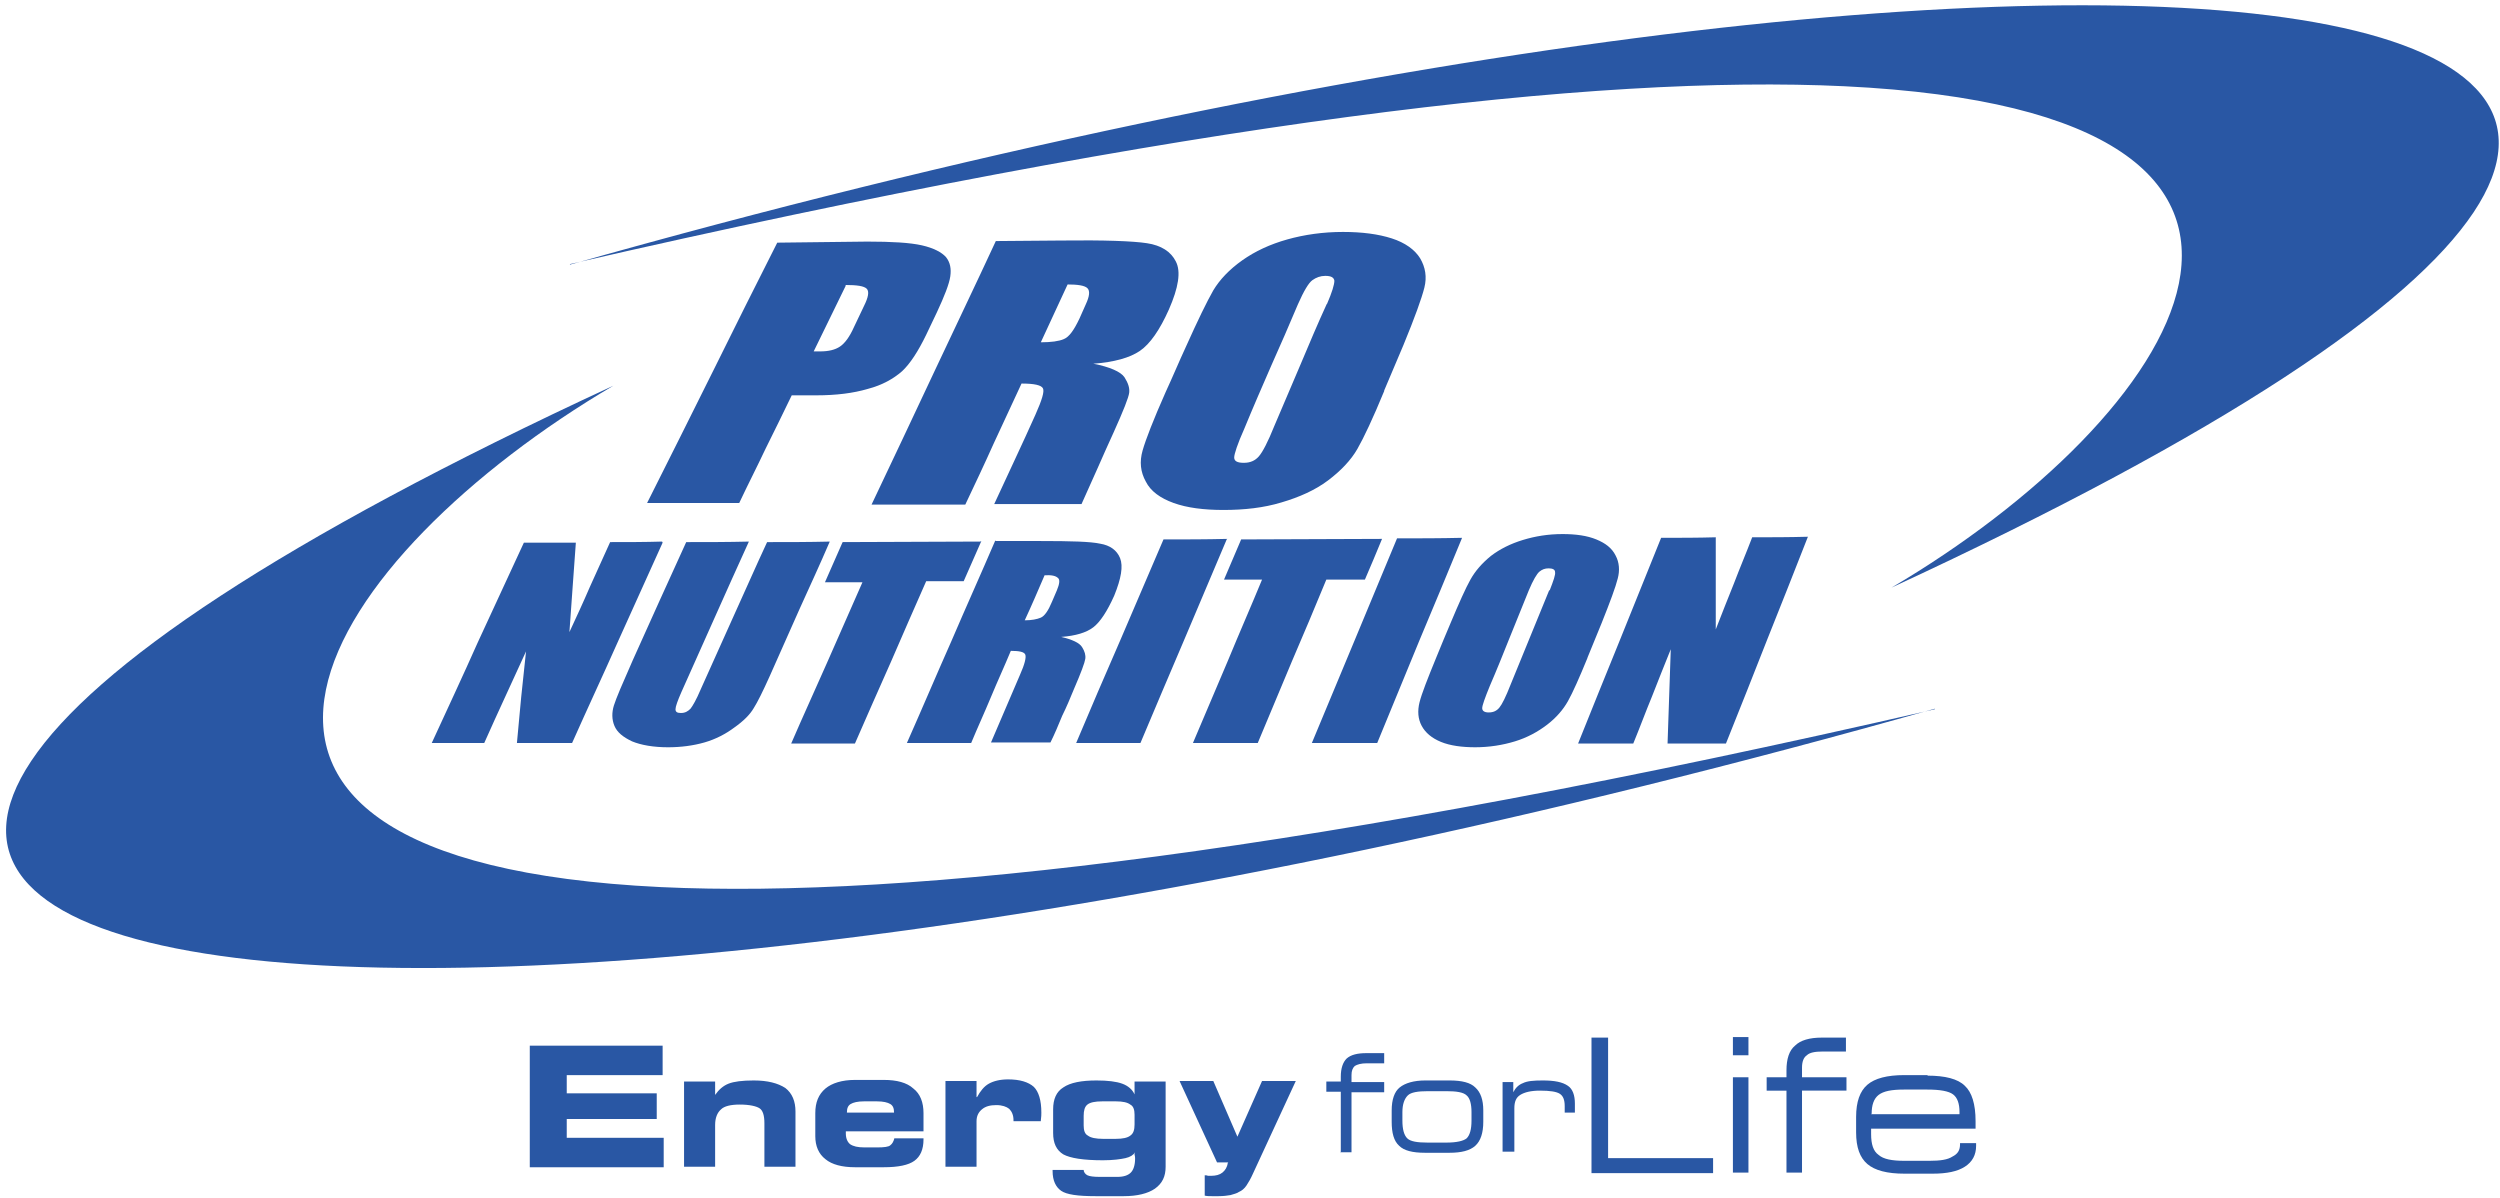
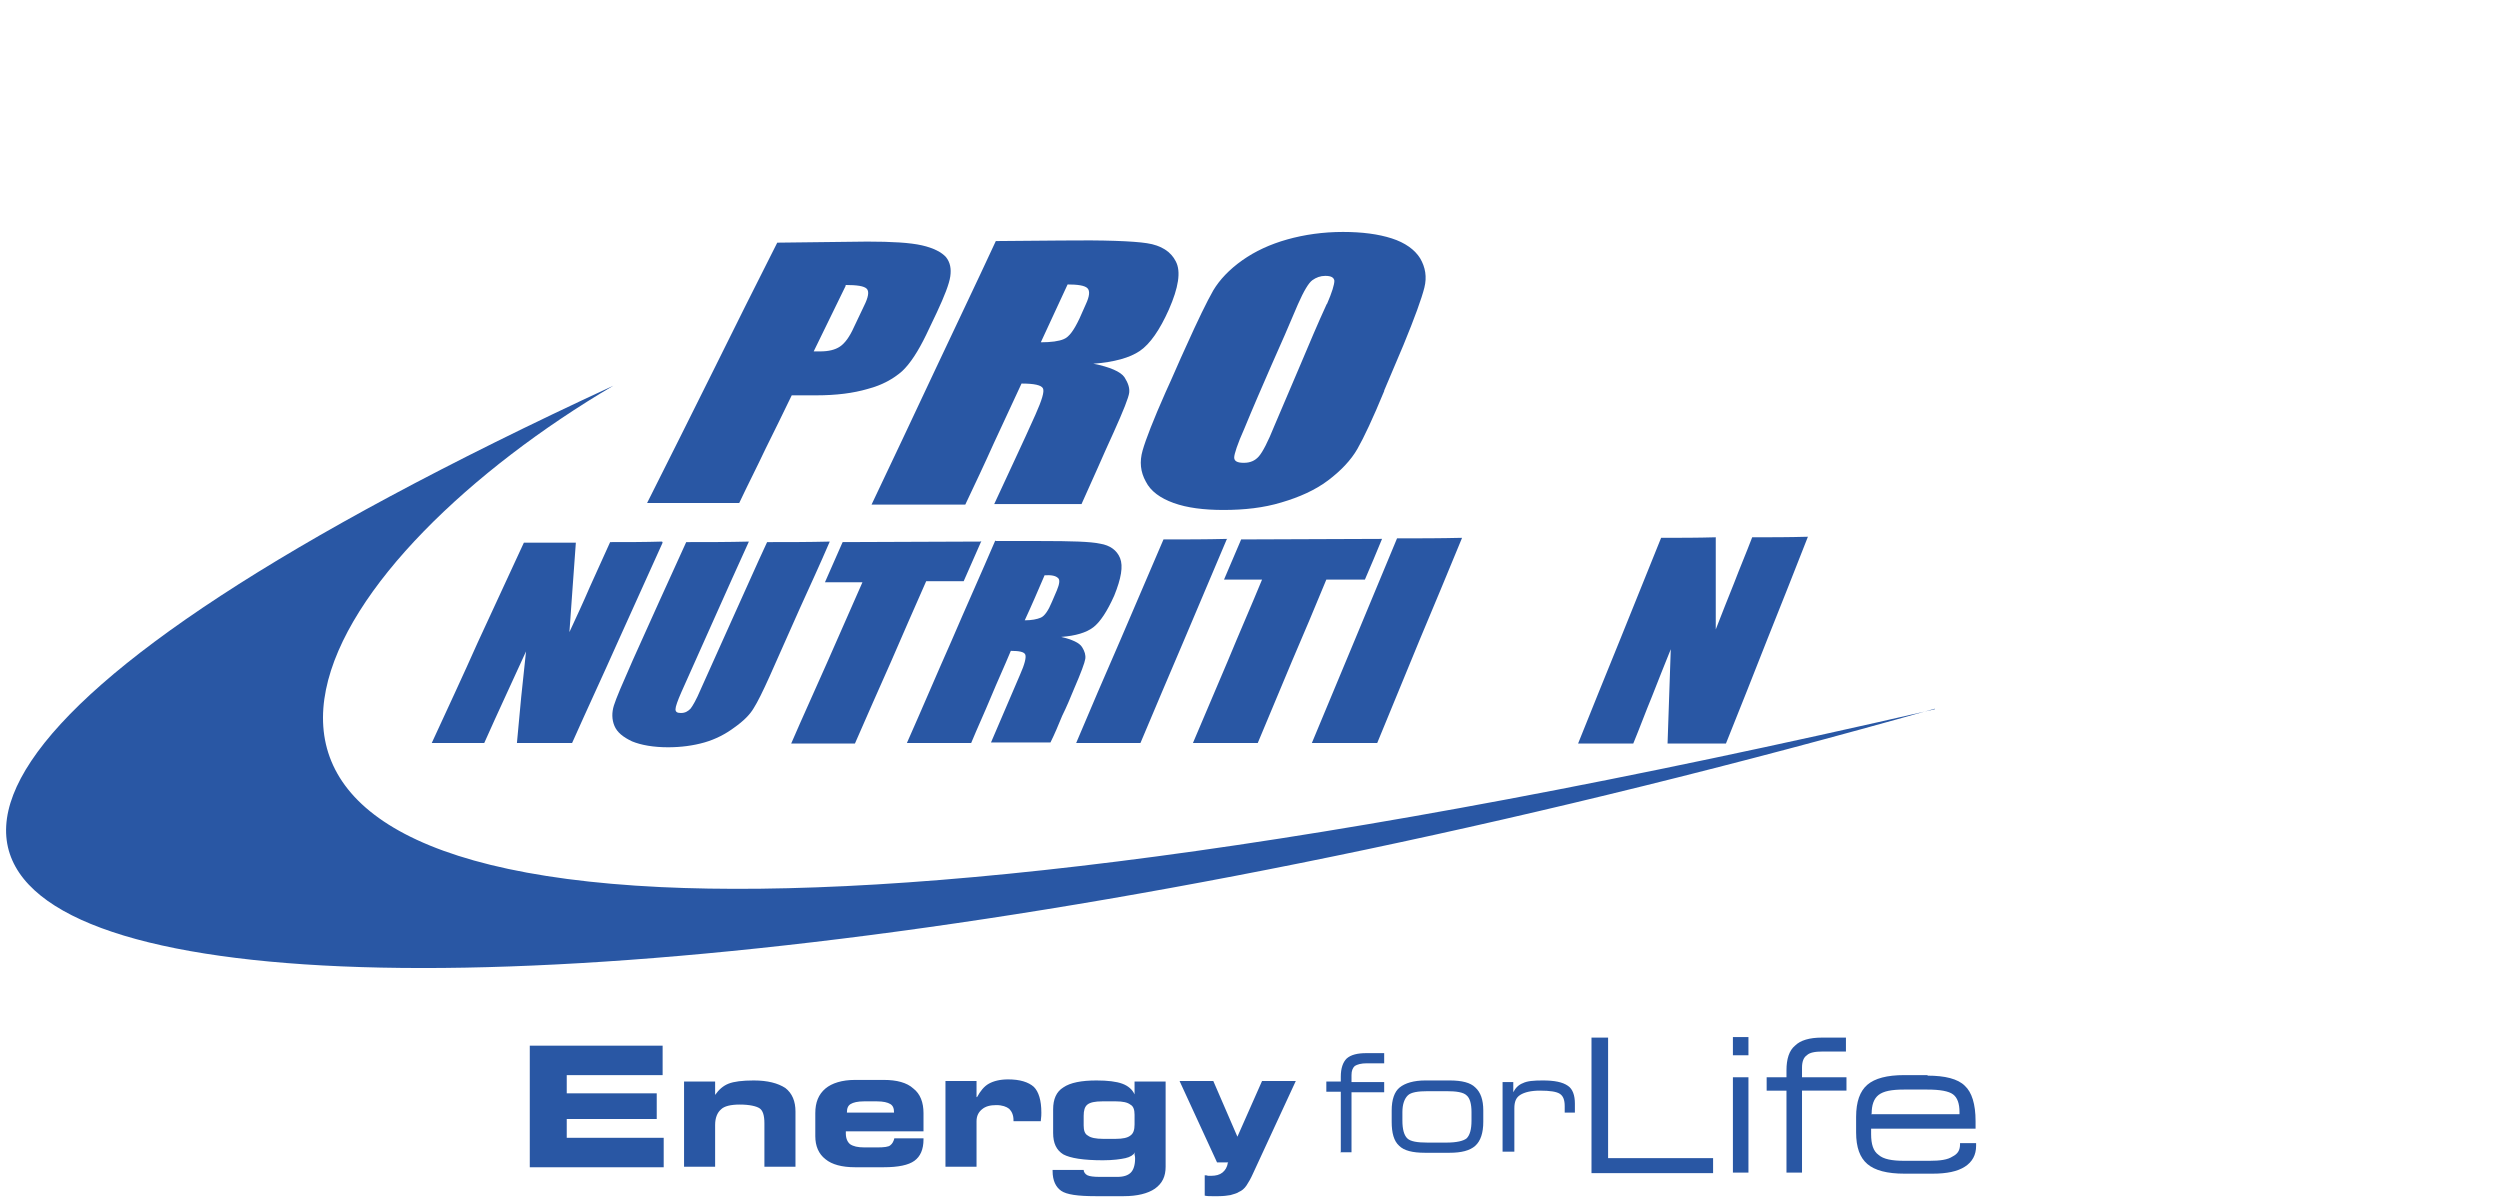
<svg xmlns="http://www.w3.org/2000/svg" xml:space="preserve" width="4.667in" height="2.236in" version="1.1" style="shape-rendering:geometricPrecision; text-rendering:geometricPrecision; image-rendering:optimizeQuality; fill-rule:evenodd; clip-rule:evenodd" viewBox="0 0 4667 2236">
  <defs>
    <style type="text/css">
   
    .fil0 {fill:#2957A4}
    .fil1 {fill:#2957A4;fill-rule:nonzero}
   
  </style>
  </defs>
  <g id="Layer_x0020_1">
    <path class="fil0" d="M1236 2007l-178 0 0 34 168 0 0 48 -168 0 0 35 181 0 0 55 -250 0 0 -227 248 0 0 55zm99 171l-58 0 0 -159 58 0 0 25c7,-10 15,-17 25,-21 10,-4 26,-6 47,-6 26,0 45,5 59,14 13,10 19,25 19,44l0 103 -58 0 0 -81c0,-15 -3,-24 -9,-28 -6,-4 -19,-7 -37,-7 -17,0 -29,3 -35,9 -7,6 -11,16 -11,29l0 77zm335 -53l54 0 0 2c0,19 -6,32 -17,40 -11,8 -30,12 -57,12l-54 0c-24,0 -43,-5 -55,-15 -13,-10 -19,-25 -19,-43l0 -43c0,-20 6,-35 19,-46 12,-10 31,-16 55,-16l54 0c24,0 43,5 55,16 13,10 19,26 19,46l0 34 -145 0c0,0 0,1 0,2 0,1 0,2 0,2 0,9 3,16 8,20 6,4 14,6 27,6l24 0c12,0 21,-1 24,-4 4,-3 6,-7 8,-14zm-90 -48l89 0 0 0c0,-8 -2,-13 -7,-16 -5,-3 -13,-5 -25,-5l-24 0c-12,0 -20,2 -25,5 -5,3 -7,8 -7,16l0 0zm244 -29c6,-11 13,-20 22,-25 9,-5 21,-8 36,-8 22,0 38,5 48,14 9,9 14,25 14,48 0,3 0,8 -1,15l0 1 -51 0 0 -2c0,-9 -3,-16 -8,-21 -5,-4 -13,-7 -24,-7 -11,0 -20,2 -27,8 -6,5 -10,12 -10,22l0 85 -58 0 0 -160 58 0 0 30zm234 78l25 0c13,0 22,-2 27,-6 6,-4 8,-11 8,-21l0 -18c0,-9 -2,-16 -8,-19 -5,-4 -14,-6 -27,-6l-25 0c-14,0 -23,2 -28,6 -5,4 -7,11 -7,21l0 18c0,9 2,16 8,19 5,4 15,6 28,6zm61 25c-3,5 -9,9 -18,11 -9,2 -23,4 -42,4 -37,0 -61,-4 -74,-11 -13,-8 -19,-21 -19,-40l0 -44c0,-19 6,-33 19,-41 13,-9 34,-13 62,-13 21,0 37,2 48,6 11,4 19,11 23,20l0 -24 58 0 0 159c0,18 -6,31 -20,41 -13,9 -33,14 -58,14l-53 0c-33,0 -54,-3 -64,-10 -10,-7 -16,-19 -16,-37l0 -2 58 0c0,4 3,8 7,10 4,2 12,3 23,3l33 0c12,0 20,-3 25,-8 5,-5 8,-14 8,-26 0,-2 0,-4 -1,-8 0,-1 0,-1 0,-1zm174 19l-21 0 -70 -152 63 0 45 104 46 -104 63 0 -80 173c-4,9 -8,16 -12,22 -4,6 -9,10 -14,12 -4,3 -10,4 -16,6 -6,1 -13,2 -22,2 -5,0 -9,0 -13,0 -4,0 -9,0 -13,-1l0 -38c2,0 4,0 6,1 2,0 4,0 6,0 9,0 16,-2 21,-6 5,-4 9,-10 10,-18z" />
    <path class="fil0" d="M2503 2150l0 -112 -27 0 0 -19 27 0 0 -9c0,-16 4,-27 11,-34 8,-7 20,-10 37,-10l33 0 0 19 -33 0c-10,0 -17,2 -22,5 -4,4 -6,9 -6,17l0 13 61 0 0 19 -61 0 0 112 -21 0zm157 2c-23,0 -39,-4 -48,-13 -10,-9 -14,-24 -14,-45l0 -21c0,-20 5,-35 15,-43 10,-8 26,-13 48,-13l45 0c23,0 39,4 48,13 10,9 15,23 15,43l0 21c0,21 -5,36 -15,45 -10,9 -26,13 -48,13l-45 0zm6 -19l34 0c19,0 32,-3 38,-8 6,-6 9,-17 9,-33l0 -16c0,-15 -3,-26 -9,-31 -6,-6 -19,-8 -38,-8l-34 0c-19,0 -32,2 -38,8 -6,6 -10,16 -10,31l0 16c0,16 3,27 9,33 6,6 19,8 38,8zm139 17l0 -130 20 0 0 19c4,-8 10,-14 18,-17 8,-4 20,-5 37,-5 22,0 37,3 47,10 9,6 13,18 13,33l0 17 -19 0 0 -12c0,-12 -3,-19 -9,-23 -6,-4 -18,-6 -37,-6 -17,0 -29,3 -37,8 -8,5 -11,13 -11,25l0 81 -21 0z" />
    <path class="fil0" d="M2971 2189l0 -252 31 0 0 225 196 0 0 28 -227 0zm264 -219l0 -34 29 0 0 34 -29 0zm0 219l0 -178 29 0 0 178 -29 0zm100 0l0 -153 -37 0 0 -25 37 0 0 -13c0,-21 5,-37 16,-46 10,-10 27,-15 50,-15l45 0 0 26 -44 0c-14,0 -24,2 -29,7 -6,4 -9,12 -9,23l0 18 83 0 0 25 -83 0 0 153 -28 0zm263 -181c33,0 57,6 70,19 13,12 20,34 20,66 0,4 0,6 0,8 0,2 0,4 0,6l-195 0 0 10c0,19 4,32 14,39 9,8 25,11 48,11l47 0c20,0 34,-2 43,-8 10,-5 14,-12 14,-23l0 -2 30 0 0 5c0,17 -7,30 -21,39 -14,9 -34,13 -60,13l-53 0c-32,0 -55,-6 -69,-18 -14,-12 -21,-31 -21,-59l0 -29c0,-28 7,-48 21,-60 14,-12 37,-18 69,-18l44 0zm-105 72l165 0 0 -4c0,-16 -4,-27 -12,-33 -8,-6 -24,-9 -48,-9l-44 0c-23,0 -38,3 -47,10 -9,7 -13,19 -13,35z" />
    <path class="fil1" d="M1237 1013c-28,62 -56,124 -84,186 -28,63 -57,125 -85,188 -34,0 -69,0 -103,0 3,-29 5,-57 8,-86 3,-28 6,-57 9,-85 -13,28 -26,57 -39,85 -13,28 -26,57 -39,86 -33,0 -65,0 -98,0 29,-63 58,-125 86,-188 29,-62 57,-124 86,-186 32,0 64,0 97,0 -2,28 -4,56 -6,83 -2,28 -4,56 -6,84 13,-28 26,-56 38,-84 13,-28 25,-56 38,-84 32,0 65,0 97,-1z" />
    <path class="fil1" d="M1549 1011c-18,42 -37,83 -56,125 -19,42 -37,84 -56,126 -13,29 -23,49 -30,60 -7,12 -19,24 -36,36 -16,12 -35,22 -56,28 -21,6 -44,9 -68,9 -27,0 -50,-4 -67,-11 -17,-8 -28,-17 -33,-29 -5,-12 -5,-25 -1,-38 4,-13 16,-41 35,-84 17,-37 33,-74 50,-111 17,-37 33,-73 50,-110 39,0 78,0 117,-1 -21,46 -42,93 -63,140 -21,47 -42,94 -63,141 -7,16 -11,27 -11,32 0,5 3,7 10,7 8,0 13,-3 18,-8 4,-5 11,-17 19,-36 21,-46 41,-92 62,-138 21,-46 41,-92 62,-137 39,0 78,0 117,-1z" />
-     <path class="fil1" d="M1832 1010c-11,25 -22,50 -33,75 -24,0 -47,0 -70,0 -22,50 -44,100 -66,151 -22,50 -45,101 -67,152 -40,0 -79,0 -119,0 22,-51 45,-101 67,-151 22,-50 44,-100 66,-150 -24,0 -47,0 -70,0 11,-25 22,-50 33,-75 86,0 172,-1 257,-1z" />
+     <path class="fil1" d="M1832 1010c-11,25 -22,50 -33,75 -24,0 -47,0 -70,0 -22,50 -44,100 -66,151 -22,50 -45,101 -67,152 -40,0 -79,0 -119,0 22,-51 45,-101 67,-151 22,-50 44,-100 66,-150 -24,0 -47,0 -70,0 11,-25 22,-50 33,-75 86,0 172,-1 257,-1" />
    <path class="fil1" d="M1859 1010c28,0 56,0 84,0 56,0 93,1 111,5 18,3 31,12 37,27 6,15 2,38 -11,70 -13,29 -26,49 -39,59 -13,10 -33,16 -60,18 21,5 34,11 39,19 5,8 7,15 6,22 -1,7 -8,26 -21,56 -7,17 -14,34 -22,50 -7,17 -14,34 -22,50 -37,0 -74,0 -111,0 9,-21 18,-42 27,-63 9,-21 18,-42 27,-63 9,-20 12,-33 10,-38 -2,-5 -11,-7 -27,-7 -12,29 -25,57 -37,86 -12,29 -25,57 -37,86 -40,0 -80,0 -120,0 28,-63 55,-127 83,-190 27,-63 55,-125 82,-188zm91 64c-12,28 -24,56 -37,84 13,0 23,-2 30,-5 7,-3 14,-13 21,-30 3,-7 6,-14 9,-21 5,-12 6,-20 2,-23 -4,-4 -12,-6 -26,-5z" />
    <path class="fil1" d="M2290 1007c-27,63 -53,126 -80,189 -27,63 -54,127 -81,191 -40,0 -80,0 -120,0 27,-64 54,-127 82,-191 27,-63 54,-126 81,-189 40,0 79,0 119,-1z" />
    <path class="fil1" d="M2580 1006c-10,25 -21,50 -32,76 -24,0 -48,0 -72,0 -21,51 -42,101 -64,152 -21,51 -43,102 -64,153 -40,0 -81,0 -121,0 22,-51 43,-102 65,-153 21,-51 43,-101 64,-152 -24,0 -48,0 -71,0 11,-25 21,-50 32,-75 87,0 175,-1 263,-1z" />
    <path class="fil1" d="M2729 1005c-26,63 -52,126 -79,190 -26,64 -53,128 -79,192 -41,0 -81,0 -122,0 27,-64 53,-128 80,-192 26,-63 53,-127 79,-190 40,0 80,0 121,-1z" />
-     <path class="fil1" d="M2964 1227c-16,39 -28,66 -37,82 -9,16 -22,31 -39,44 -17,13 -37,24 -60,31 -23,7 -48,11 -74,11 -25,0 -47,-3 -64,-10 -17,-7 -29,-17 -36,-30 -7,-13 -8,-28 -4,-44 4,-16 15,-44 31,-83 9,-22 18,-44 27,-65 16,-38 28,-65 37,-81 9,-16 21,-30 38,-44 17,-13 37,-23 60,-30 23,-7 47,-11 74,-11 25,0 46,3 63,10 17,7 29,16 36,30 7,13 8,28 4,43 -4,16 -14,43 -30,83 -9,22 -18,44 -27,66zm-71 -125c7,-18 11,-29 10,-34 0,-5 -5,-7 -12,-7 -7,0 -12,2 -17,6 -5,4 -12,16 -20,35 -12,30 -24,59 -36,89 -12,30 -24,60 -37,90 -9,22 -14,36 -14,41 0,5 4,8 12,8 9,0 15,-3 20,-9 5,-6 12,-20 21,-43 12,-29 24,-59 36,-88 12,-29 24,-59 36,-88z" />
    <path class="fil1" d="M3375 1002c-25,64 -50,127 -76,192 -25,64 -51,129 -77,194 -36,0 -73,0 -109,0 1,-29 2,-59 3,-88 1,-29 2,-58 3,-88 -12,29 -23,58 -35,88 -12,29 -23,59 -35,88 -35,0 -69,0 -103,0 26,-65 52,-129 78,-193 26,-64 51,-127 77,-191 34,0 68,0 102,-1 0,29 0,57 0,86 0,29 0,57 0,86 11,-29 23,-58 34,-86 11,-29 23,-57 34,-86 34,0 68,0 103,-1z" />
    <path class="fil1" d="M1451 453c56,-1 112,-1 168,-2 46,0 80,2 102,7 22,5 37,13 45,22 8,10 10,22 8,36 -2,14 -11,37 -25,67 -7,14 -13,28 -20,42 -15,31 -30,54 -45,68 -16,14 -37,26 -64,33 -27,8 -59,12 -96,12 -15,0 -31,0 -46,0 -16,33 -32,66 -49,100 -16,34 -33,67 -49,101 -58,0 -115,0 -172,0 42,-83 83,-166 124,-248 40,-81 80,-161 120,-240zm128 80c-20,41 -40,82 -60,123 5,0 9,0 12,0 16,0 28,-3 37,-9 9,-6 18,-18 26,-36 6,-13 13,-27 19,-40 8,-16 10,-27 5,-32 -5,-5 -18,-7 -40,-7z" />
    <path class="fil1" d="M1861 450c40,0 80,-1 120,-1 80,-1 134,1 160,5 27,4 45,16 54,34 10,19 5,49 -13,90 -17,38 -35,64 -54,77 -19,13 -48,21 -87,24 31,6 51,15 58,25 7,11 10,20 9,29 -1,9 -11,34 -29,74 -10,22 -20,44 -30,67 -10,22 -20,45 -30,67 -55,0 -109,0 -163,0 13,-28 26,-56 39,-84 13,-28 26,-56 38,-83 12,-27 17,-43 14,-49 -3,-6 -16,-9 -40,-9 -17,37 -35,75 -52,112 -17,38 -35,76 -53,114 -58,0 -117,0 -175,0 40,-84 79,-167 118,-250 38,-81 77,-162 114,-242zm132 81c-17,36 -33,72 -50,108 19,0 34,-2 43,-6 10,-4 19,-17 29,-38 4,-9 8,-18 12,-27 7,-15 8,-25 3,-30 -5,-5 -18,-7 -38,-7z" />
    <path class="fil1" d="M2584 730c-21,51 -38,87 -50,108 -12,21 -31,41 -55,59 -24,18 -53,31 -87,41 -33,10 -69,14 -108,14 -37,0 -68,-4 -93,-13 -25,-9 -43,-22 -52,-40 -10,-18 -12,-37 -6,-58 6,-21 20,-57 43,-109 13,-28 25,-57 38,-85 22,-49 39,-84 51,-105 12,-20 30,-39 54,-56 24,-17 52,-30 84,-39 32,-9 67,-14 104,-14 36,0 66,4 91,12 25,8 43,21 53,37 10,17 13,35 8,55 -5,20 -18,56 -39,107 -12,28 -24,57 -36,85zm-107 -162c10,-23 14,-37 14,-44 -1,-6 -6,-9 -17,-9 -9,0 -17,3 -24,8 -7,5 -16,20 -27,45 -16,38 -33,77 -50,115 -17,39 -34,78 -50,117 -13,29 -19,48 -19,54 0,7 6,10 18,10 12,0 21,-4 28,-12 7,-8 17,-27 29,-57 16,-38 33,-77 49,-115 16,-38 32,-76 49,-113z" />
    <path class="fil0" d="M3612 1323c-2968,840 -4967,554 -2467,-603 -533,314 -927,887 88,936 462,22 1215,-64 2379,-332z" />
-     <path class="fil0" d="M1064 494c2968,-840 4967,-554 2467,603 533,-314 927,-887 -88,-936 -462,-22 -1215,64 -2379,332z" />
  </g>
</svg>